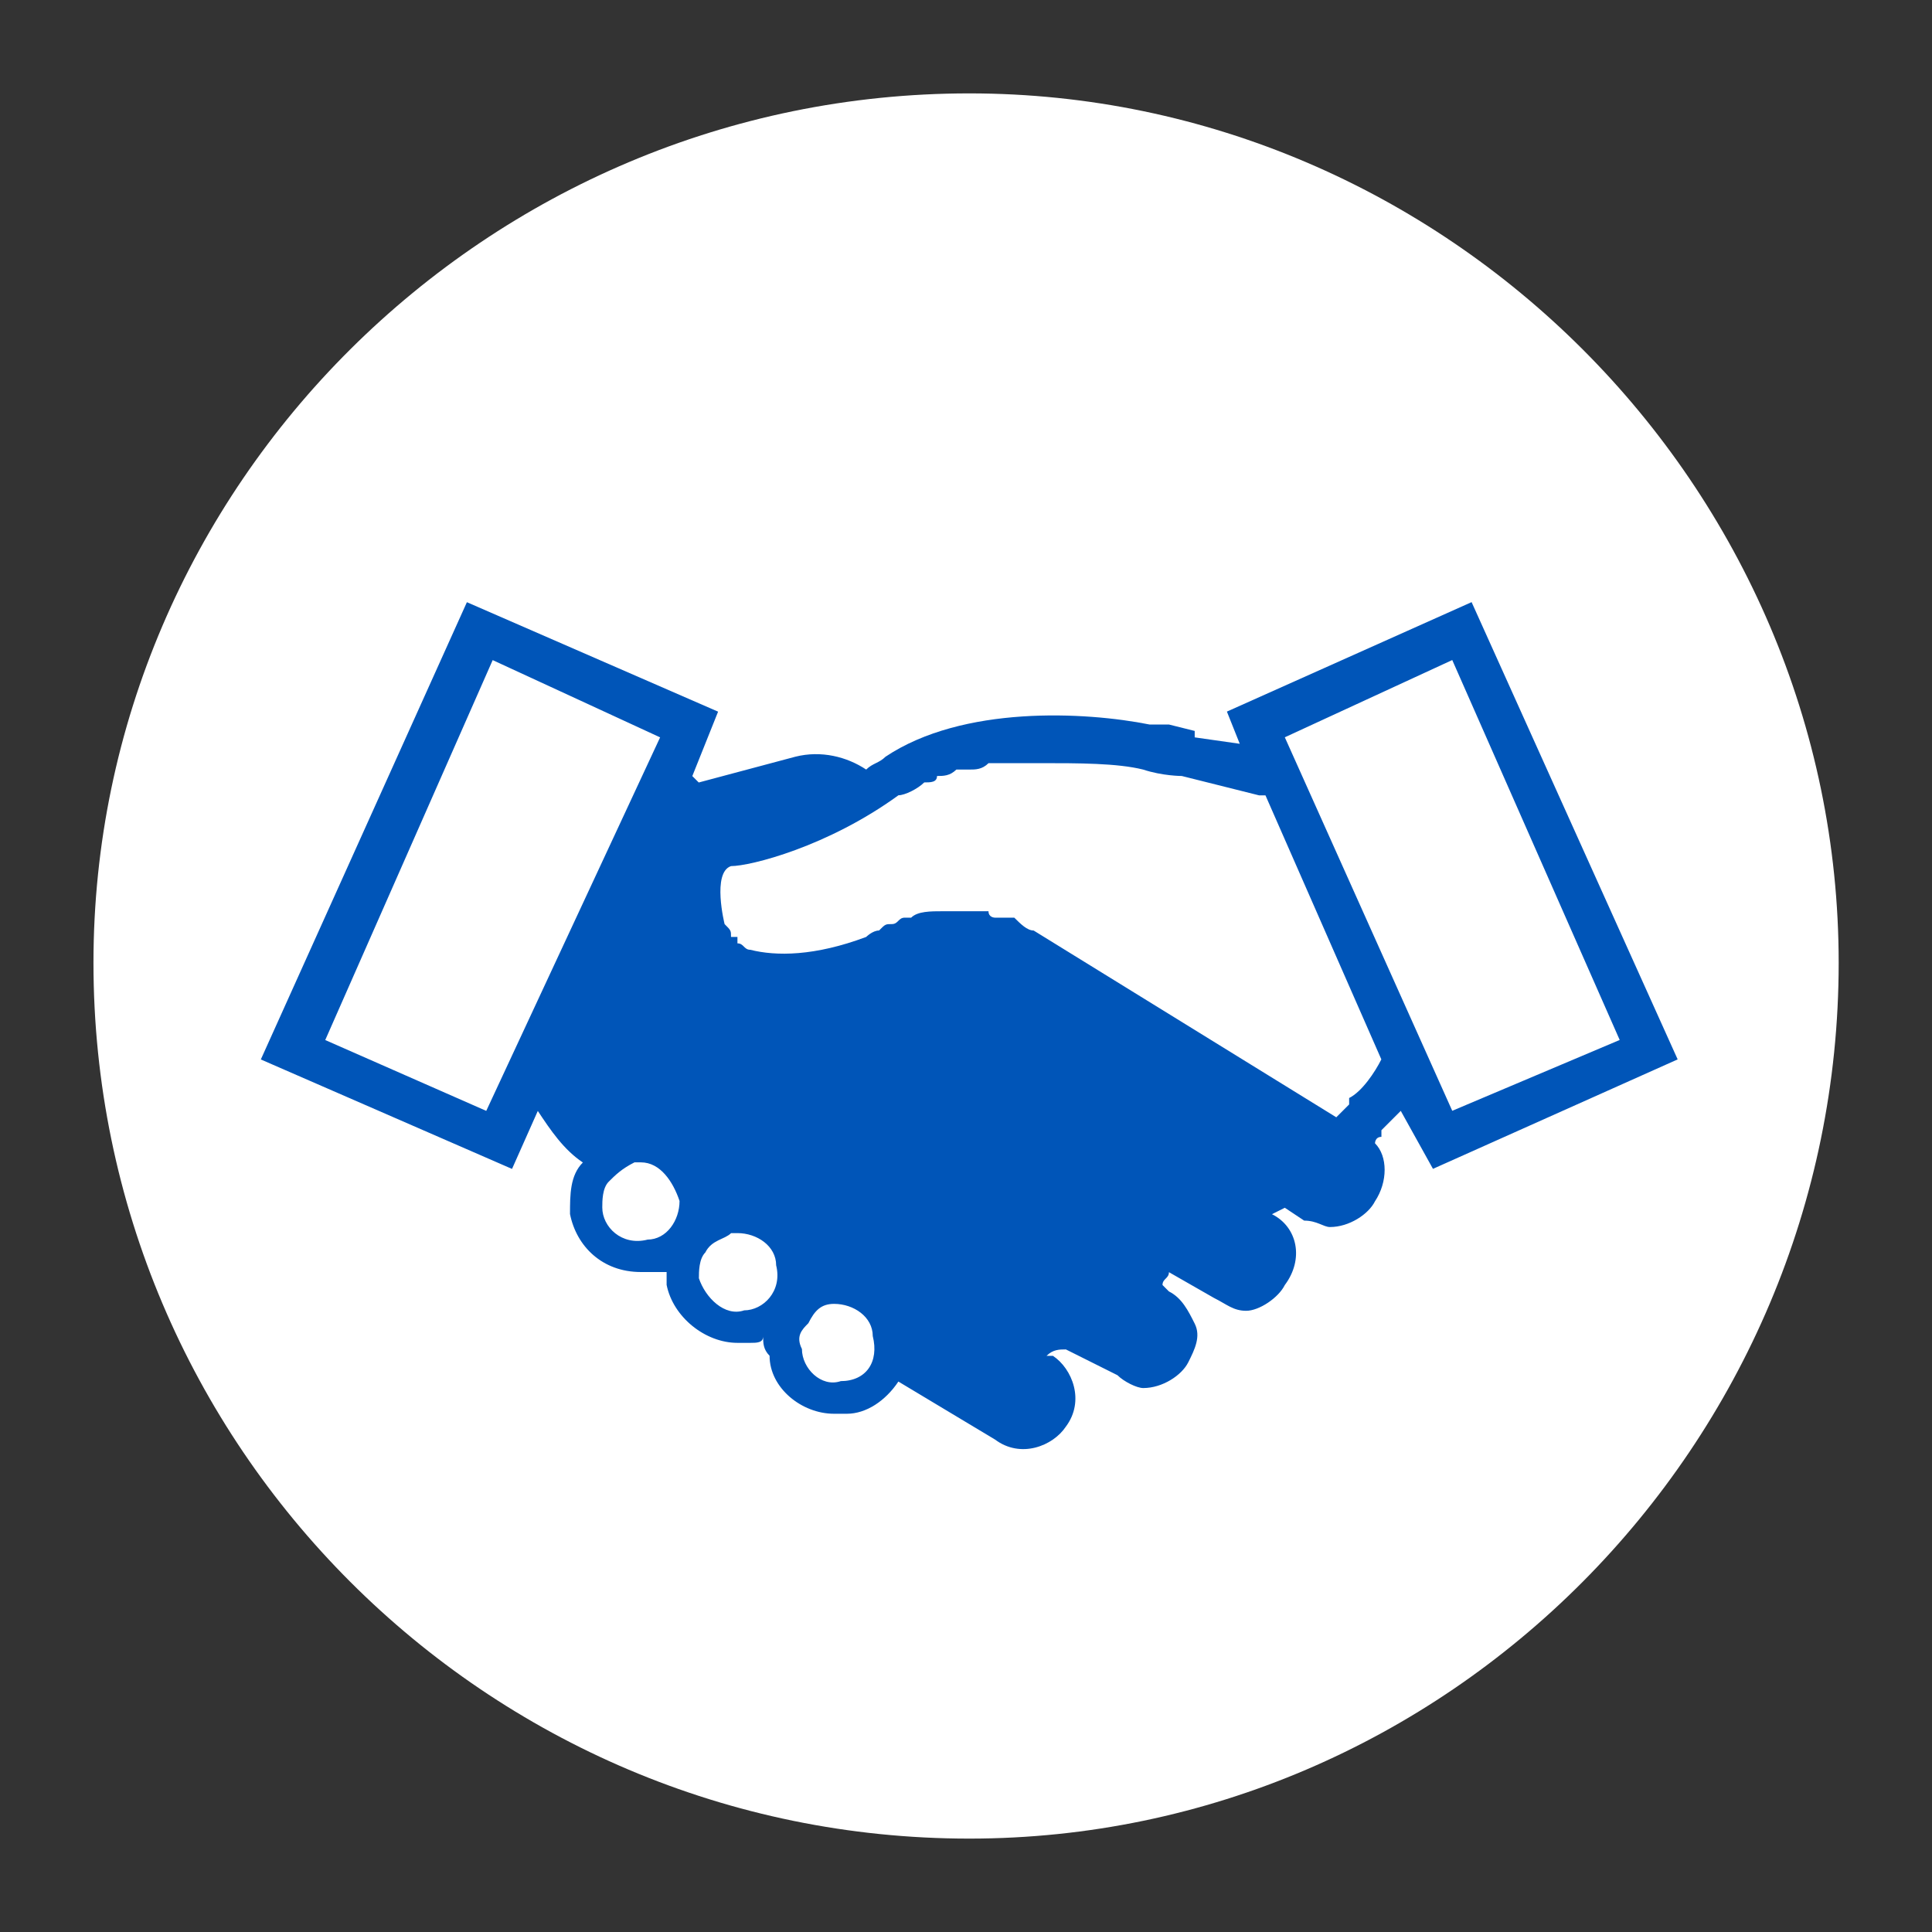
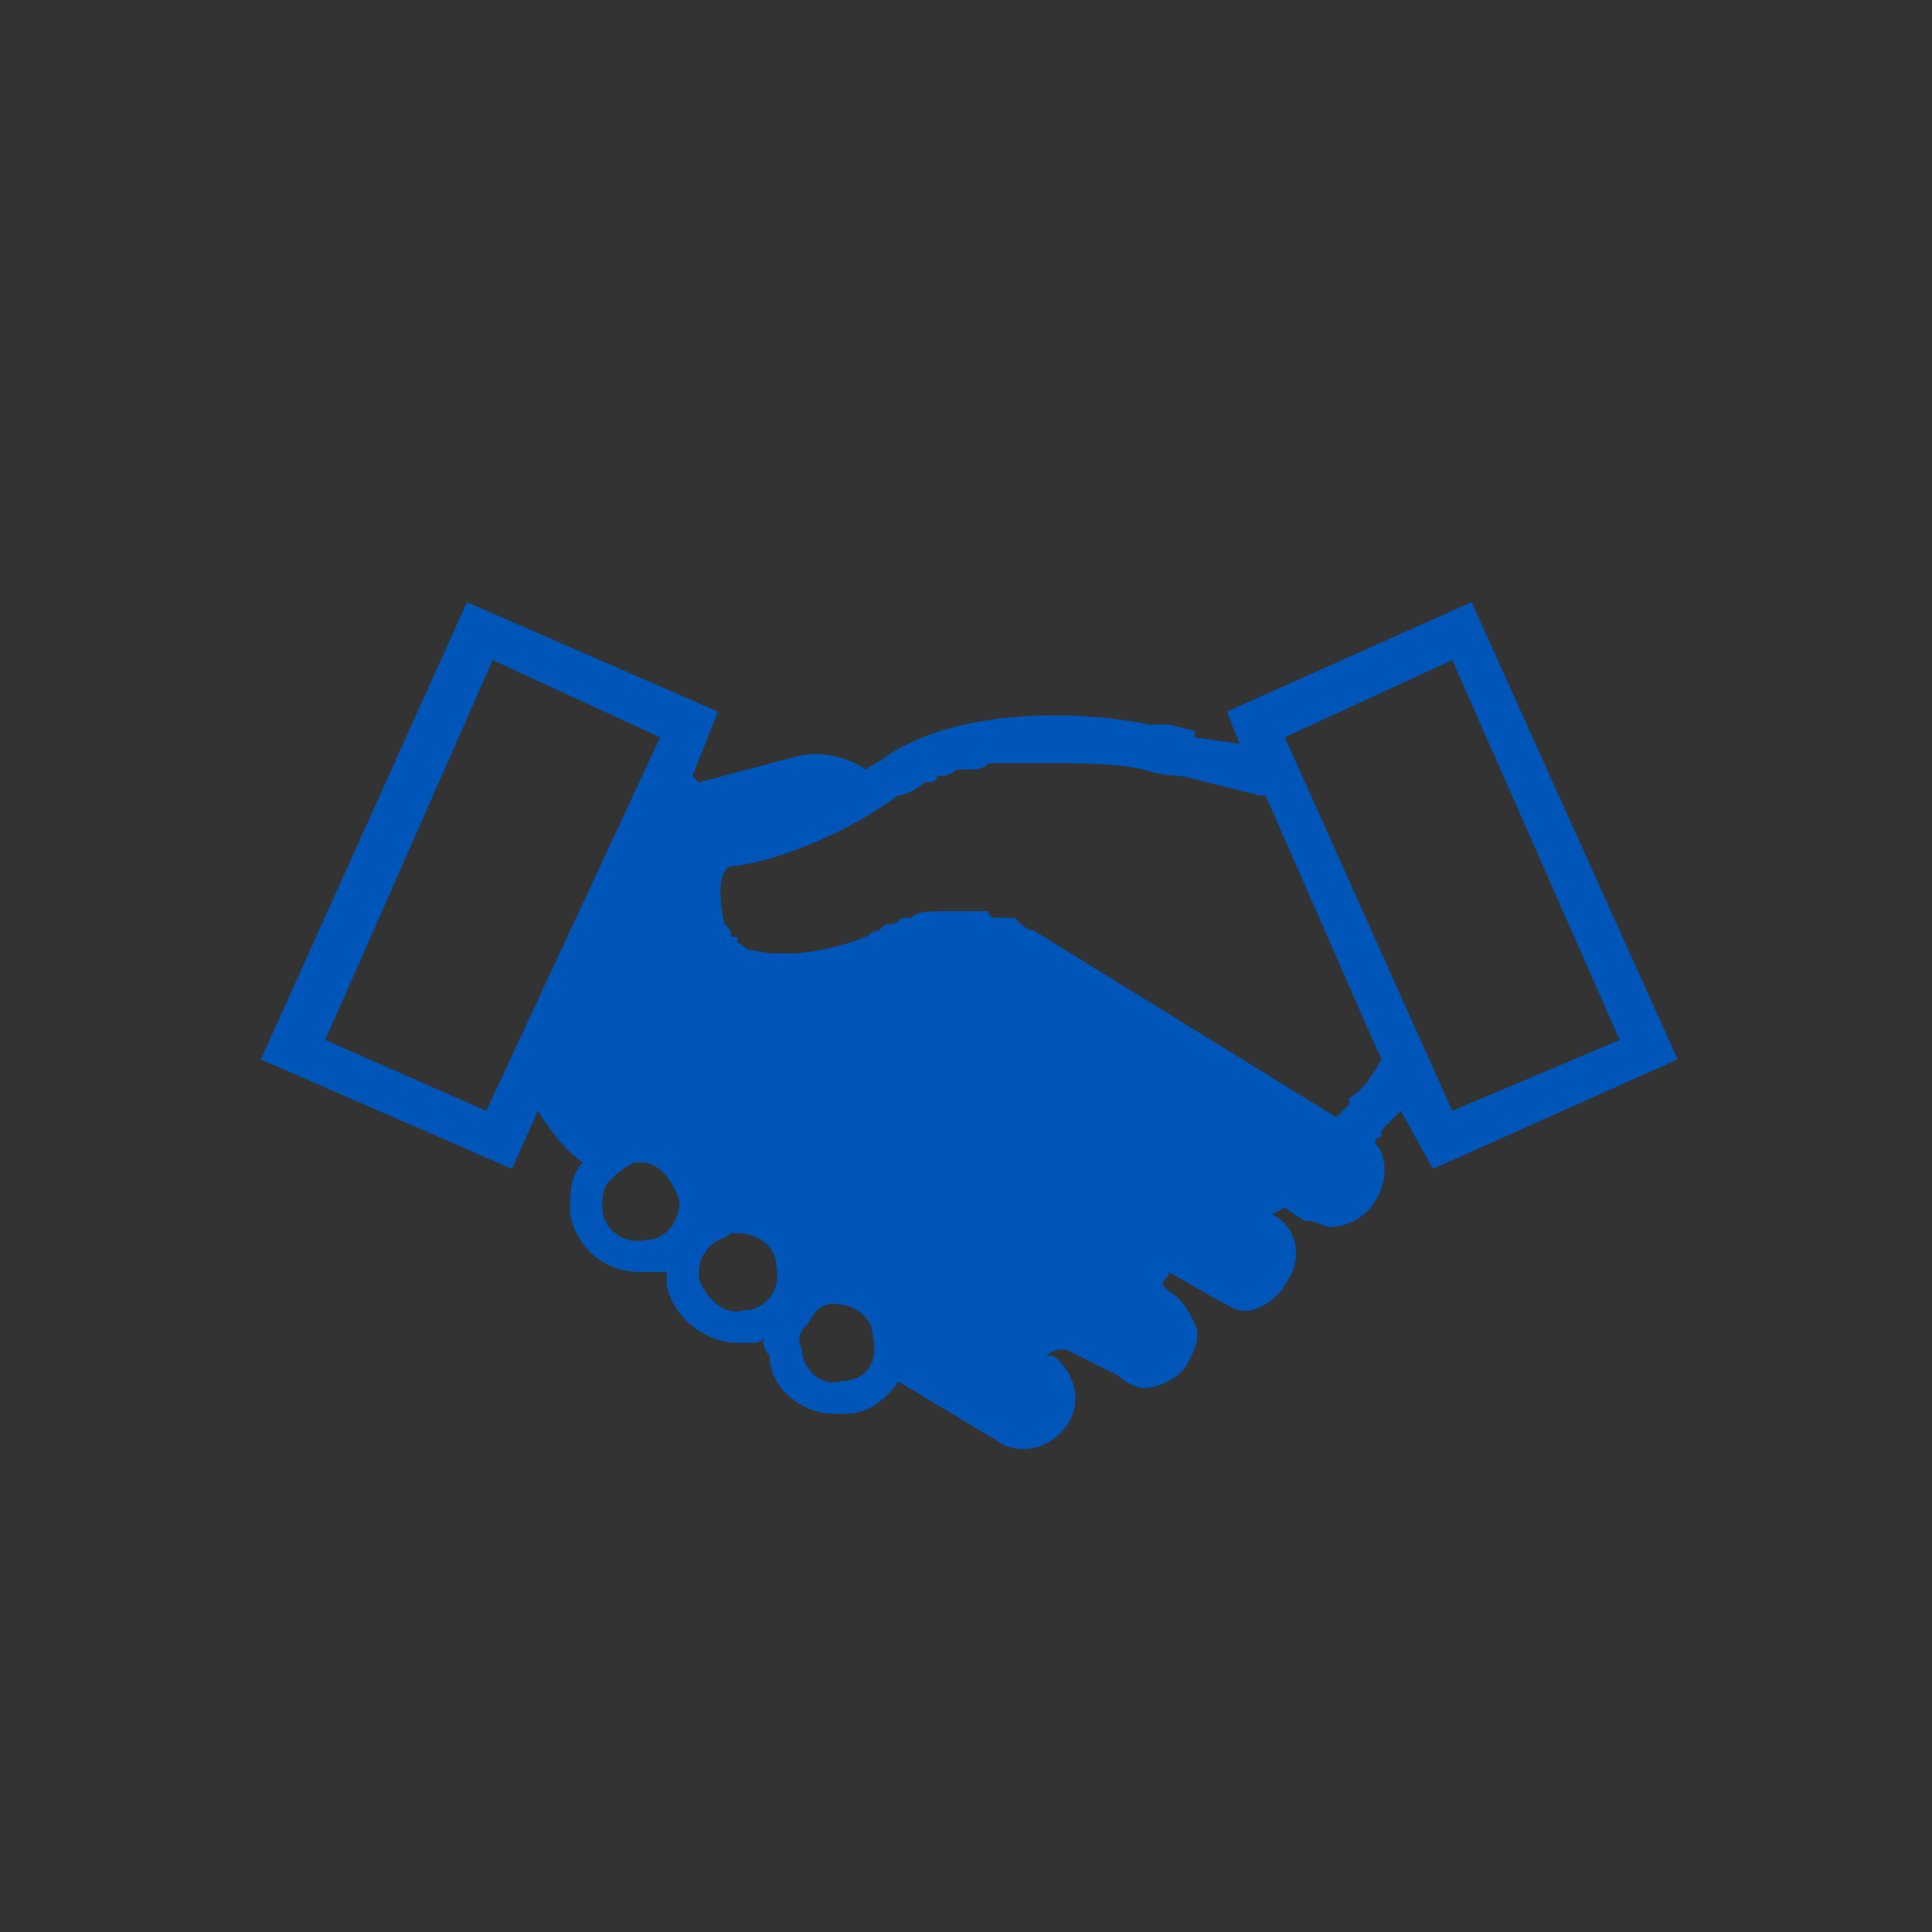
<svg xmlns="http://www.w3.org/2000/svg" xmlns:ns1="http://www.inkscape.org/namespaces/inkscape" xmlns:ns2="http://sodipodi.sourceforge.net/DTD/sodipodi-0.dtd" width="100" height="100" viewBox="0 0 26.458 26.458" version="1.1" id="svg3584" ns1:version="1.2.1 (9c6d41e410, 2022-07-14)" ns2:docname="jobs-icon.svg">
  <rect x="0" y="0" width="26.458" height="26.458" fill="#333333" stroke="none" />
  <ns2:namedview id="namedview3586" pagecolor="#ffffff" bordercolor="#111111" borderopacity="1" ns1:showpageshadow="0" ns1:pageopacity="0" ns1:pagecheckerboard="1" ns1:deskcolor="#d1d1d1" ns1:document-units="mm" showgrid="false" ns1:lockguides="true" ns1:zoom="6.7277216" ns1:cx="45.260494" ns1:cy="36.044892" ns1:current-layer="layer1" />
  <defs id="defs3581" />
  <g ns1:label="Layer 1" ns1:groupmode="layer" id="layer1" transform="translate(127.73,-42.164)">
    <g id="g5544" transform="translate(1.279,1.279)">
-       <path style="fill:#ffffff;fill-opacity:1;fill-rule:nonzero;stroke:none;stroke-width:0.265" d="m -103.829,54.07 c 0,6.615 -5.38,11.994 -11.906,11.994 -6.615,0 -11.994,-5.38 -11.994,-11.994 0,-6.526 5.38,-11.906 11.994,-11.906 6.526,0 11.906,5.38 11.906,11.906 z" id="path1307" />
      <path style="fill:#0055b8;fill-opacity:1;fill-rule:nonzero;stroke:none;stroke-width:0.265" d="m -110.091,56.363 c 0.088,-0.088 0.176,-0.176 0.265,-0.265 0.441,0.794 0.441,0.794 0.441,0.794 3.351,-1.499 3.351,-1.499 3.351,-1.499 -2.822,-6.262 -2.822,-6.262 -2.822,-6.262 -3.351,1.499 -3.351,1.499 -3.351,1.499 0.176,0.441 0.176,0.441 0.176,0.441 -0.617,-0.088 -0.617,-0.088 -0.617,-0.088 0,0 0,0 0,0 0,0 0,0 0,-0.088 -0.353,-0.088 -0.353,-0.088 -0.353,-0.088 -0.088,0 -0.176,0 -0.265,0 -0.882,-0.176 -2.558,-0.265 -3.616,0.441 -0.088,0.088 -0.176,0.088 -0.265,0.176 -0.265,-0.176 -0.617,-0.265 -0.97,-0.176 -1.323,0.353 -1.323,0.353 -1.323,0.353 -0.088,-0.088 -0.088,-0.088 -0.088,-0.088 0.353,-0.882 0.353,-0.882 0.353,-0.882 -3.44,-1.499 -3.44,-1.499 -3.44,-1.499 -2.822,6.262 -2.822,6.262 -2.822,6.262 3.44,1.499 3.44,1.499 3.44,1.499 0.353,-0.794 0.353,-0.794 0.353,-0.794 0.176,0.265 0.353,0.529 0.617,0.706 -0.176,0.176 -0.176,0.441 -0.176,0.706 0.088,0.441 0.441,0.794 0.97,0.794 0,0 0.088,0 0.088,0 0.088,0 0.176,0 0.265,0 0,0 0,0.088 0,0.176 0.088,0.441 0.529,0.794 0.97,0.794 0.088,0 0.088,0 0.176,0 0.088,0 0.176,0 0.176,-0.088 0,0.088 0,0.176 0.088,0.265 0,0.441 0.441,0.794 0.882,0.794 0.088,0 0.088,0 0.176,0 0.265,0 0.529,-0.176 0.706,-0.441 1.323,0.794 1.323,0.794 1.323,0.794 0.353,0.265 0.794,0.088 0.97,-0.176 0.265,-0.353 0.088,-0.794 -0.176,-0.97 -0.088,0 -0.088,0 -0.088,0 0.088,-0.088 0.176,-0.088 0.265,-0.088 0.706,0.353 0.706,0.353 0.706,0.353 0.088,0.088 0.265,0.176 0.353,0.176 0.265,0 0.529,-0.176 0.617,-0.353 0.088,-0.176 0.176,-0.353 0.088,-0.529 -0.088,-0.176 -0.176,-0.353 -0.353,-0.441 -0.088,-0.088 -0.088,-0.088 -0.088,-0.088 0,-0.088 0.088,-0.088 0.088,-0.176 0.617,0.353 0.617,0.353 0.617,0.353 0.176,0.088 0.265,0.176 0.441,0.176 0.176,0 0.441,-0.176 0.529,-0.353 0.265,-0.353 0.176,-0.794 -0.176,-0.97 0.176,-0.088 0.176,-0.088 0.176,-0.088 0.265,0.176 0.265,0.176 0.265,0.176 0.176,0 0.265,0.088 0.353,0.088 0.265,0 0.529,-0.176 0.617,-0.353 0.176,-0.265 0.176,-0.617 0,-0.794 0,0 0,-0.088 0.088,-0.088 z m -12.259,-0.265 c -2.205,-0.97 -2.205,-0.97 -2.205,-0.97 2.293,-5.203 2.293,-5.203 2.293,-5.203 2.293,1.058 2.293,1.058 2.293,1.058 z m 13.229,-6.174 c 2.293,5.203 2.293,5.203 2.293,5.203 -2.293,0.97 -2.293,0.97 -2.293,0.97 -2.293,-5.115 -2.293,-5.115 -2.293,-5.115 z m -7.232,1.676 c 0.088,0 0.176,0 0.176,-0.088 0.088,0 0.176,0 0.265,-0.088 0.088,0 0.176,0 0.176,0 0.088,0 0.176,0 0.265,-0.088 0.088,0 0.176,0 0.265,0 0.088,0 0.265,0 0.353,0 0.088,0 0.088,0 0.088,0 0,0 0,0 0,0 0.529,0 1.058,0 1.411,0.088 0,0 0,0 0,0 0.265,0.088 0.529,0.088 0.529,0.088 1.058,0.265 1.058,0.265 1.058,0.265 0.088,0 0.088,0 0.088,0 1.587,3.616 1.587,3.616 1.587,3.616 -0.088,0.176 -0.265,0.441 -0.441,0.529 0,0.088 0,0.088 0,0.088 -0.088,0.088 -0.088,0.088 -0.176,0.176 -4.145,-2.558 -4.145,-2.558 -4.145,-2.558 -0.088,0 -0.176,-0.088 -0.265,-0.176 -0.088,0 -0.176,0 -0.265,0 0,0 0,0 0,0 0,0 -0.088,0 -0.088,-0.088 0,0 -0.088,0 -0.088,0 -0.088,0 -0.176,0 -0.265,0 0,0 0,0 0,0 -0.088,0 -0.176,0 -0.265,0 0,0 0,0 0,0 -0.176,0 -0.353,0 -0.441,0.088 -0.088,0 -0.088,0 -0.088,0 -0.088,0 -0.088,0.088 -0.176,0.088 0,0 0,0 0,0 -0.088,0 -0.088,0 -0.176,0.088 -0.088,0 -0.176,0.088 -0.176,0.088 -0.706,0.265 -1.235,0.265 -1.587,0.176 -0.088,0 -0.088,-0.088 -0.176,-0.088 0,0 0,-0.088 0,-0.088 -0.088,0 -0.088,0 -0.088,0 0,-0.088 0,-0.088 -0.088,-0.176 0,0 -0.176,-0.706 0.088,-0.794 0.265,0 1.323,-0.265 2.293,-0.97 0.088,0 0.265,-0.088 0.353,-0.176 m -3.792,6.262 c -0.353,0.088 -0.617,-0.176 -0.617,-0.441 0,-0.088 0,-0.265 0.088,-0.353 0.088,-0.088 0.176,-0.176 0.353,-0.265 0,0 0.088,0 0.088,0 0.265,0 0.441,0.265 0.529,0.529 0,0.265 -0.176,0.529 -0.441,0.529 m 1.323,0.97 c -0.265,0.088 -0.529,-0.176 -0.617,-0.441 0,-0.088 0,-0.265 0.088,-0.353 0.088,-0.176 0.265,-0.176 0.353,-0.265 0.088,0 0.088,0 0.088,0 0.265,0 0.529,0.176 0.529,0.441 0.088,0.353 -0.176,0.617 -0.441,0.617 m 1.323,0.97 c -0.265,0.088 -0.529,-0.176 -0.529,-0.441 -0.088,-0.176 0,-0.265 0.088,-0.353 0.088,-0.176 0.176,-0.265 0.353,-0.265 0,0 0,0 0,0 0.265,0 0.529,0.176 0.529,0.441 0.088,0.353 -0.088,0.617 -0.441,0.617" id="path1309" />
    </g>
  </g>
</svg>